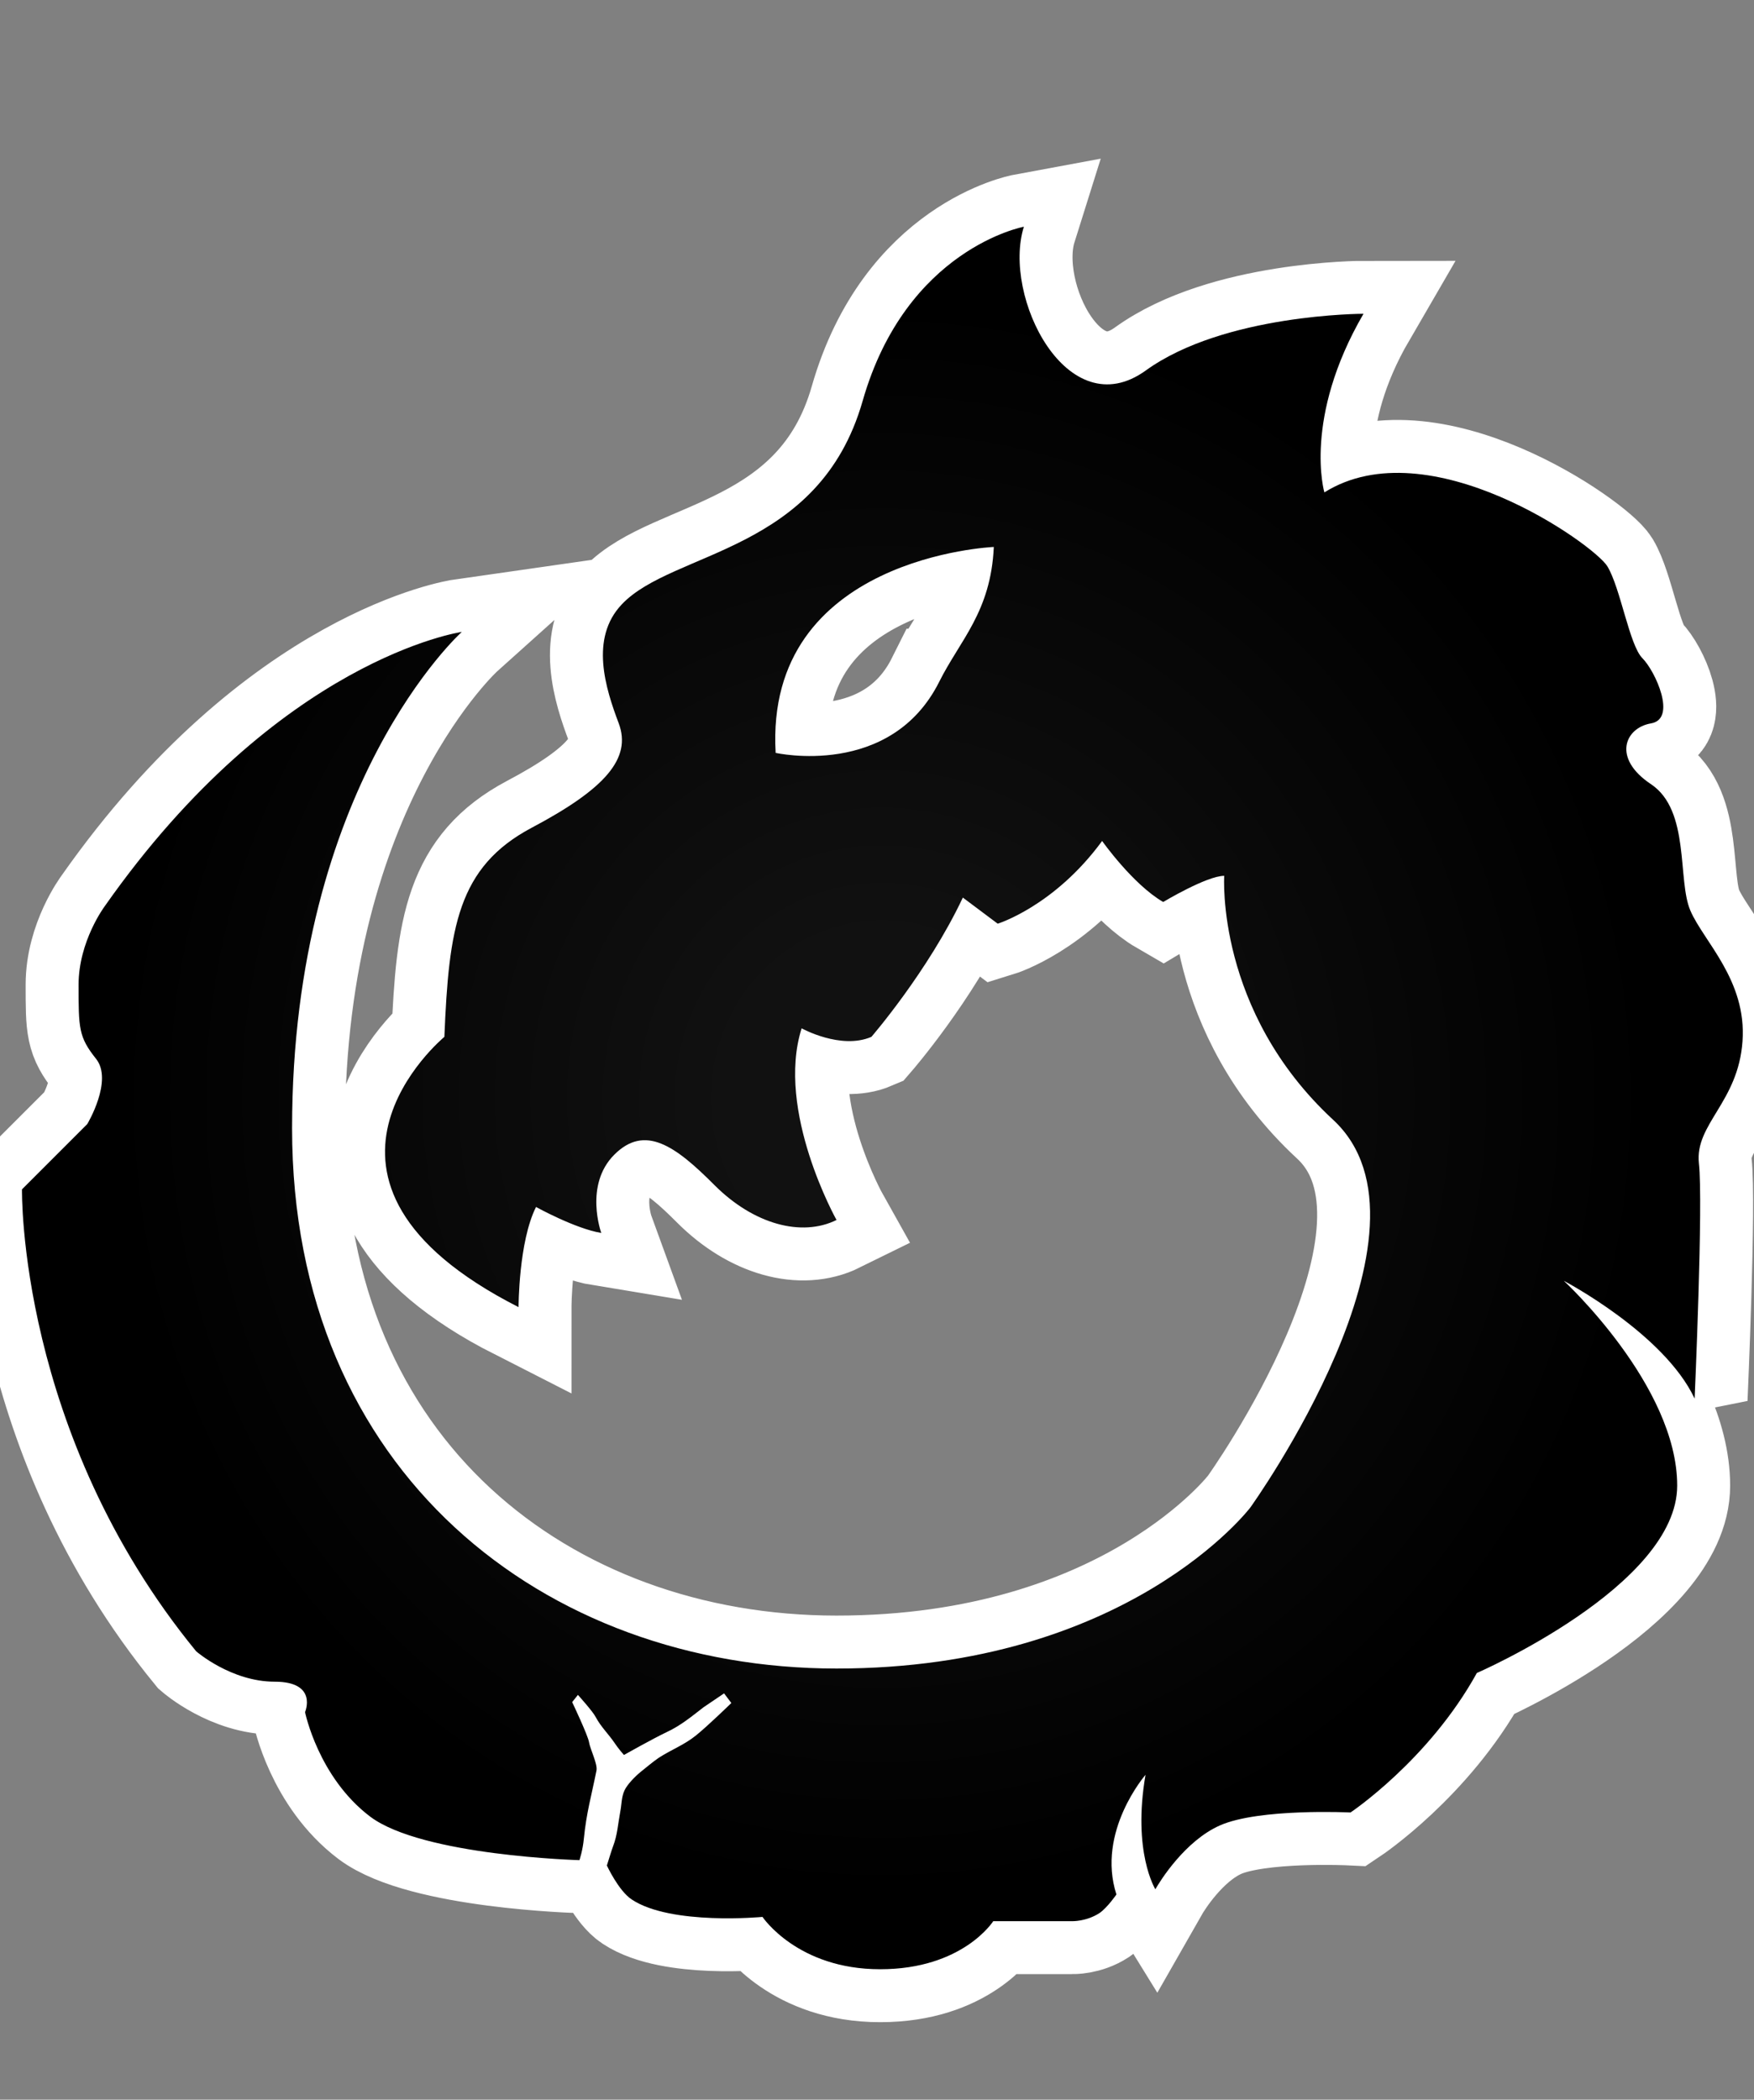
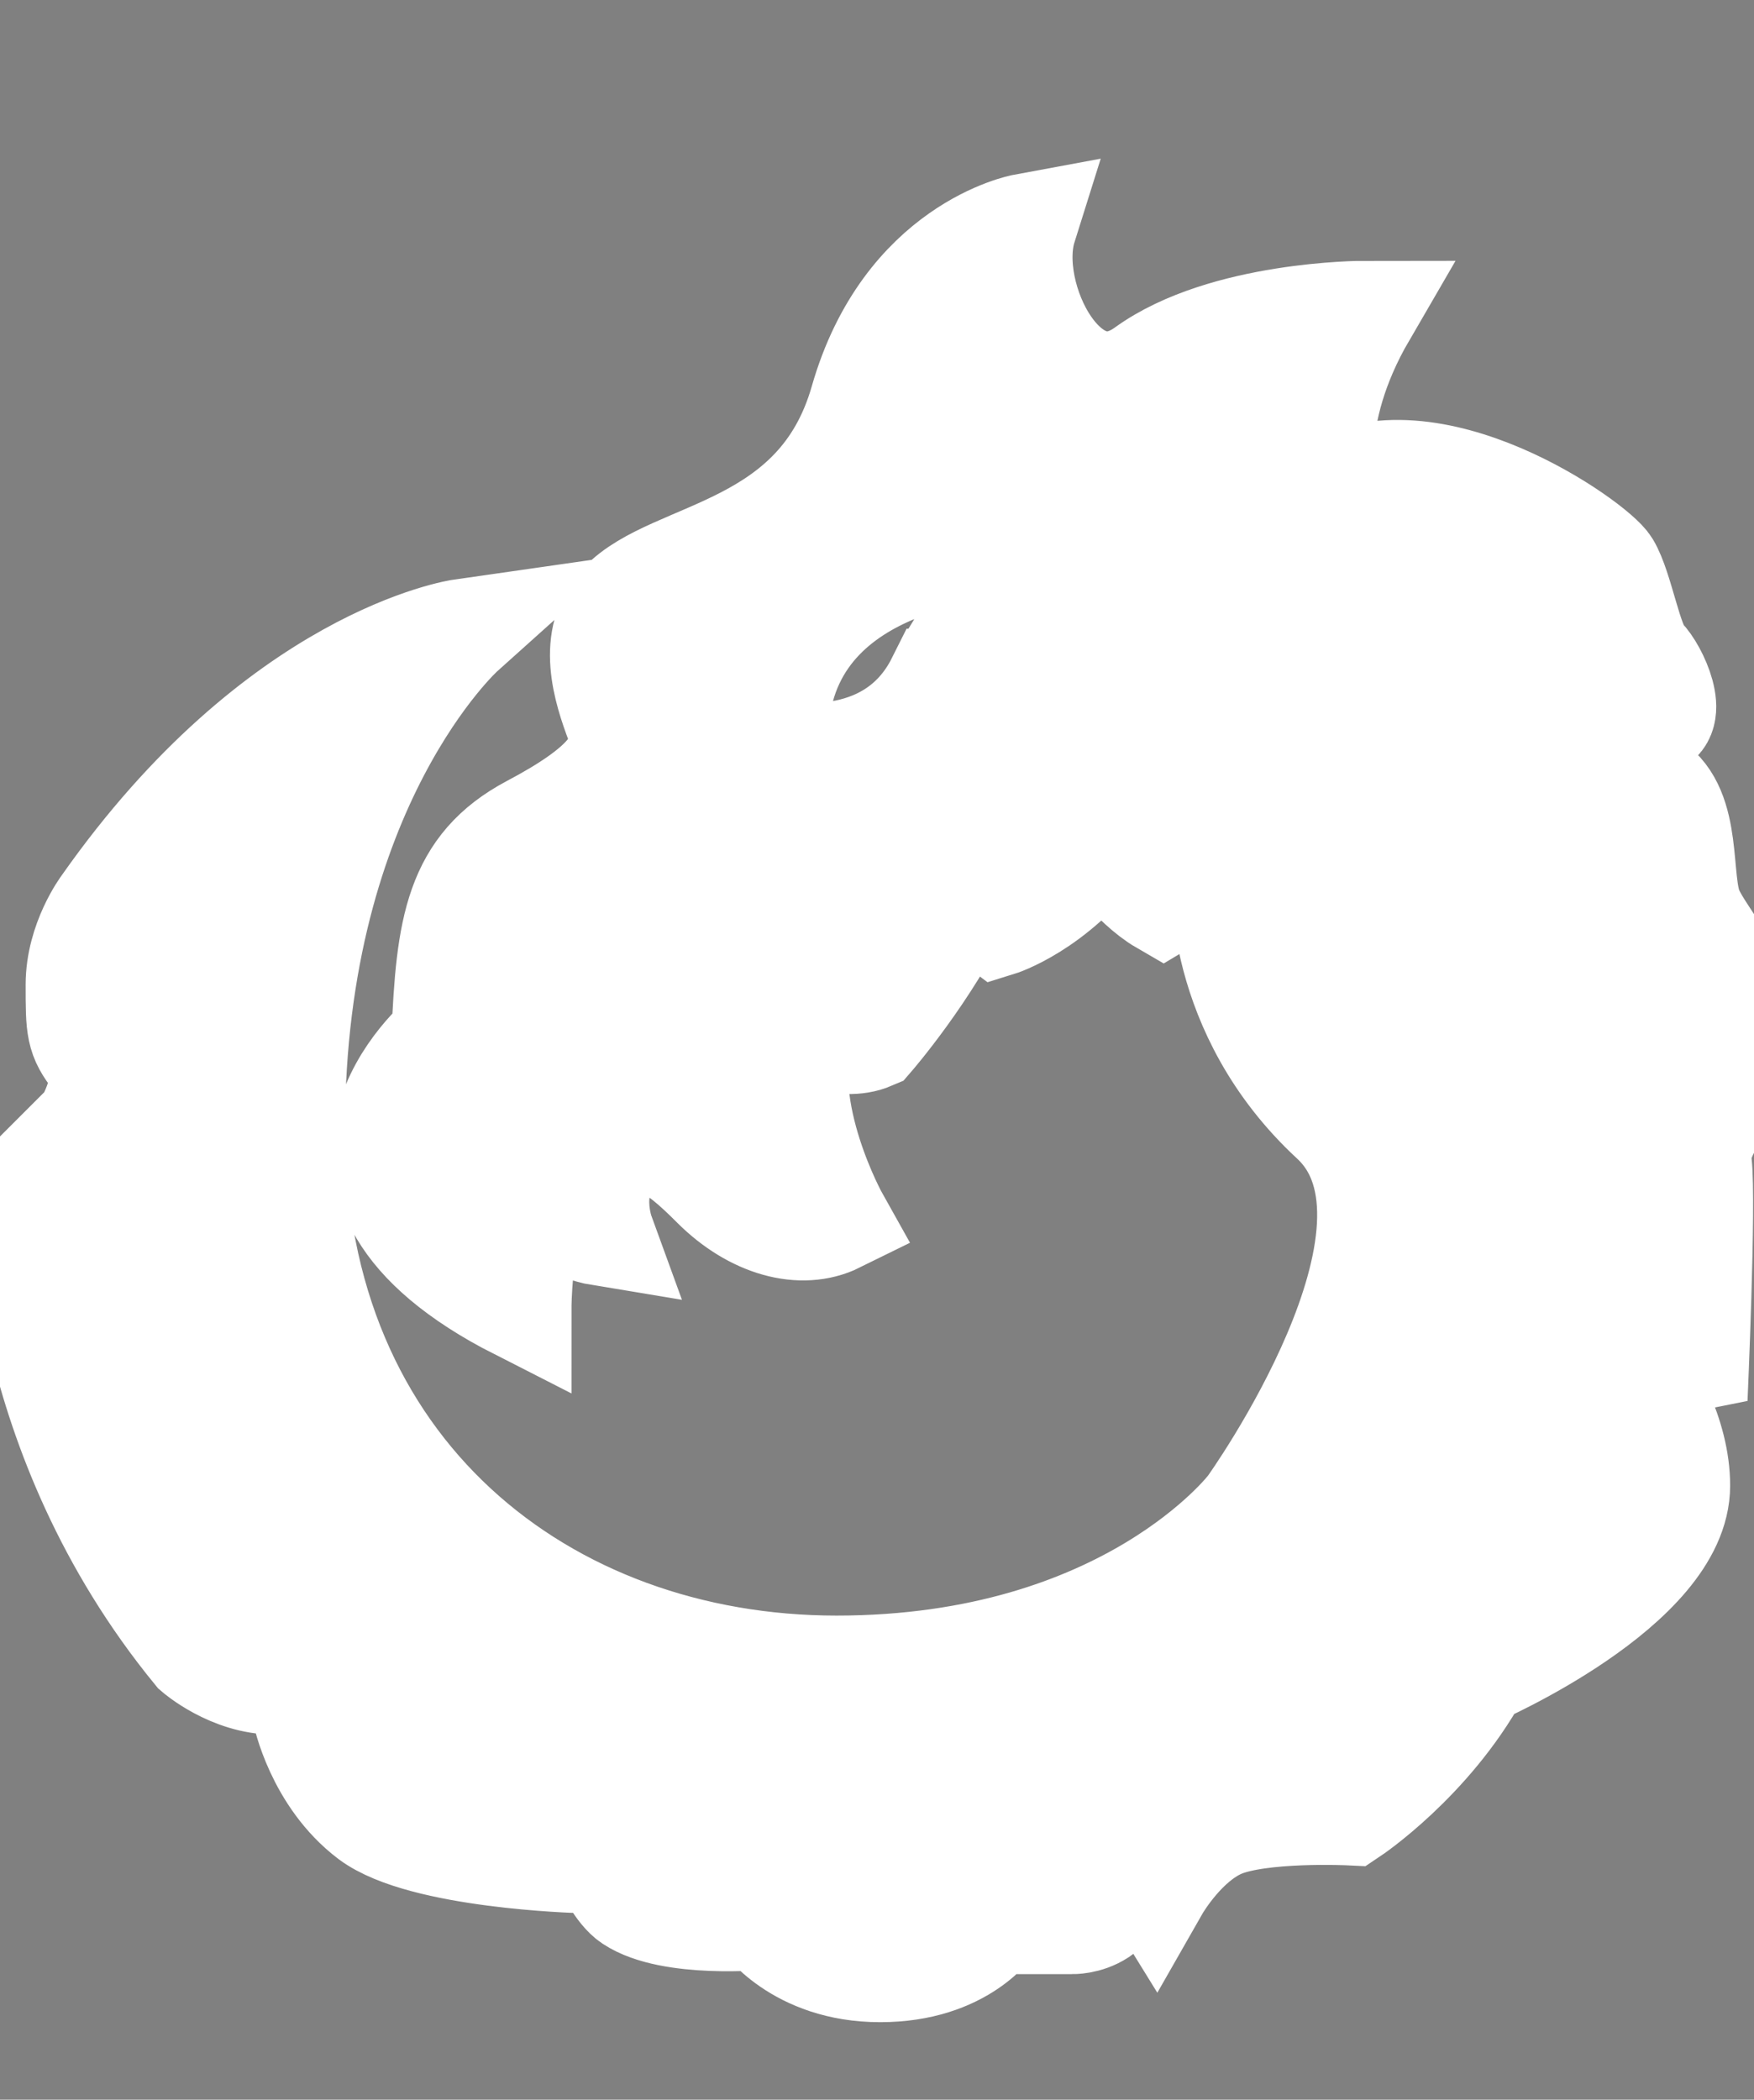
<svg xmlns="http://www.w3.org/2000/svg" version="1.1" viewBox="-10 -10 868 1039">
  <rect x="-10" y="-10" width="868" height="1039" fill="#808080" stroke="none" />
  <radialGradient cx="50%" cy="50%" id="grad0" r="45%">
    <stop offset="0.2" stop-color="#111" />
    <stop offset="1" stop-color="#000" />
  </radialGradient>
  <path d="M454.825 327.308c10.271-20.564 25.521-34.522 26.979-66.647 0 0-113.553 4.676-107.96 101.897 0 0 56.917 12.855 80.981-35.249zm87.656 600.169s-4.489 6.509-8.342 9.165c-6.627 4.325-13.771 4.041-13.771 4.041h-38.845s-15.041 23.782-55.979 23.782c-40.96 0-58.209-25.897-58.209-25.897s-45.261 4.325-64.719-8.624c-6.511-4.301-12.291-16.804-12.291-16.804s2.562-8.342 3.103-9.634c2.115-5.499 2.396-11.022 3.5-16.896.729-3.668.543-7.238 2.116-10.646 1.362-2.937 5.146-6.793 7.895-9.071 2.468-1.927 6.321-5.241 9.071-7.074 6.252-4.041 12.597-6.345 18.377-11.022 6.04-4.864 17.531-16.073 17.531-16.073l-3.596-4.77s-8.881 5.968-10.175 6.885c-5.968 4.606-11.209 9.001-18.094 12.22-6.793 3.22-21.292 11.375-21.292 11.375s-2.843-3.22-4.582-5.876c-3.031-4.489-6.791-7.989-9.376-12.855-1.362-2.749-8.812-10.998-8.812-10.998l-2.845 3.572s7.897 16.614 8.366 19.929c.543 3.384 4.301 10.74 3.666 13.935-2.56 12.761-4.958 20.751-6.25 33.7-.541 5.874-2.186 10.644-2.186 10.644s-77.573-2.115-103.47-21.478c-25.781-19.458-32.314-51.77-32.314-51.77s6.533-15.065-15.039-15.065c-21.574 0-38.845-15.039-38.845-15.039C-1.311 699.267.875 578.547.875 578.547l32.312-32.312s12.948-21.574 4.325-32.314c-8.625-10.832-8.625-15.063-8.625-36.637 0-21.572 12.925-38.822 12.925-38.822 86.199-122.812 176.722-135.76 176.722-135.76s-83.99 75.365-83.99 245.647c0 170.281 125.022 267.313 269.43 267.313 144.384 0 204.78-79.689 204.78-79.689s99.147-137.969 40.962-191.855c-58.211-53.885-53.886-120.719-53.886-120.719-8.648 0-30.198 12.948-30.198 12.948-15.063-8.719-30.222-30.198-30.222-30.198-23.665 32.312-51.676 40.938-51.676 40.938l-17.249-12.926c-17.273 36.613-45.261 68.927-45.261 68.927-15.159 6.509-34.522-4.231-34.522-4.231-12.948 40.96 17.273 94.846 17.273 94.846-17.273 8.53-40.962 2.186-60.419-17.273-19.364-19.458-34.427-30.196-49.562-15.039-15.063 15.039-6.439 38.728-6.439 38.728-12.925-2.115-32.288-12.855-32.288-12.855-8.648 17.179-8.648 49.562-8.648 49.562-122.906-62.51-36.709-133.738-36.709-133.738 2.21-53.886 6.511-83.99 43.146-103.448 36.613-19.364 49.563-34.429 43.146-51.678-6.533-17.271-14.428-42.064 1.457-58.844 25.24-26.813 97.667-25.262 119.24-100.721 21.574-75.436 79.783-86.199 79.783-86.199-10.834 34.521 21.478 99.147 60.302 71.158 38.845-28.083 107.771-28.083 107.771-28.083-30.104 51.772-19.364 88.385-19.364 88.385 51.676-32.312 133.67 25.897 140.085 36.637 6.509 10.834 10.834 38.822 17.249 45.355 6.438 6.415 17.271 30.104 4.323 32.312-12.948 2.186-19.364 17.249 0 30.104 19.458 13.02 12.948 47.447 19.458 62.51 6.439 15.135 28.013 34.522 25.803 64.72-2.115 30.198-23.687 40.938-21.572 60.396 2.208 19.364-2.115 116.396-2.115 116.396-15.159-32.314-64.72-58.281-64.72-58.281s56.095 51.77 56.095 101.333c0 49.679-99.147 92.73-99.147 92.73-23.782 43.146-62.51 69.021-62.51 69.021s-45.261-2.21-64.719 6.439c-17.249 7.707-29.469 27.353-31.867 31.56 0 0-11.469-18.447-4.864-56.636 0 0-24.417 28.083-14.406 59.221z" fill="#FFF" stroke="#FFF" stroke-linecap="round" stroke-width="52.4" />
-   <path d="M454.825 327.308c10.271-20.564 25.521-34.522 26.979-66.647 0 0-113.553 4.676-107.96 101.897 0 0 56.917 12.855 80.981-35.249zm87.656 600.169s-4.489 6.509-8.342 9.165c-6.627 4.325-13.771 4.041-13.771 4.041h-38.845s-15.041 23.782-55.979 23.782c-40.96 0-58.209-25.897-58.209-25.897s-45.261 4.325-64.719-8.624c-6.511-4.301-12.291-16.804-12.291-16.804s2.562-8.342 3.103-9.634c2.115-5.499 2.396-11.022 3.5-16.896.729-3.668.543-7.238 2.116-10.646 1.362-2.937 5.146-6.793 7.895-9.071 2.468-1.927 6.321-5.241 9.071-7.074 6.252-4.041 12.597-6.345 18.377-11.022 6.04-4.864 17.531-16.073 17.531-16.073l-3.596-4.77s-8.881 5.968-10.175 6.885c-5.968 4.606-11.209 9.001-18.094 12.22-6.793 3.22-21.292 11.375-21.292 11.375s-2.843-3.22-4.582-5.876c-3.031-4.489-6.791-7.989-9.376-12.855-1.362-2.749-8.812-10.998-8.812-10.998l-2.845 3.572s7.897 16.614 8.366 19.929c.543 3.384 4.301 10.74 3.666 13.935-2.56 12.761-4.958 20.751-6.25 33.7-.541 5.874-2.186 10.644-2.186 10.644s-77.573-2.115-103.47-21.478c-25.781-19.458-32.314-51.77-32.314-51.77s6.533-15.065-15.039-15.065c-21.574 0-38.845-15.039-38.845-15.039C-1.311 699.267.875 578.547.875 578.547l32.312-32.312s12.948-21.574 4.325-32.314c-8.625-10.832-8.625-15.063-8.625-36.637 0-21.572 12.925-38.822 12.925-38.822 86.199-122.812 176.722-135.76 176.722-135.76s-83.99 75.365-83.99 245.647c0 170.281 125.022 267.313 269.43 267.313 144.384 0 204.78-79.689 204.78-79.689s99.147-137.969 40.962-191.855c-58.211-53.885-53.886-120.719-53.886-120.719-8.648 0-30.198 12.948-30.198 12.948-15.063-8.719-30.222-30.198-30.222-30.198-23.665 32.312-51.676 40.938-51.676 40.938l-17.249-12.926c-17.273 36.613-45.261 68.927-45.261 68.927-15.159 6.509-34.522-4.231-34.522-4.231-12.948 40.96 17.273 94.846 17.273 94.846-17.273 8.53-40.962 2.186-60.419-17.273-19.364-19.458-34.427-30.196-49.562-15.039-15.063 15.039-6.439 38.728-6.439 38.728-12.925-2.115-32.288-12.855-32.288-12.855-8.648 17.179-8.648 49.562-8.648 49.562-122.906-62.51-36.709-133.738-36.709-133.738 2.21-53.886 6.511-83.99 43.146-103.448 36.613-19.364 49.563-34.429 43.146-51.678-6.533-17.271-14.428-42.064 1.457-58.844 25.24-26.813 97.667-25.262 119.24-100.721 21.574-75.436 79.783-86.199 79.783-86.199-10.834 34.521 21.478 99.147 60.302 71.158 38.845-28.083 107.771-28.083 107.771-28.083-30.104 51.772-19.364 88.385-19.364 88.385 51.676-32.312 133.67 25.897 140.085 36.637 6.509 10.834 10.834 38.822 17.249 45.355 6.438 6.415 17.271 30.104 4.323 32.312-12.948 2.186-19.364 17.249 0 30.104 19.458 13.02 12.948 47.447 19.458 62.51 6.439 15.135 28.013 34.522 25.803 64.72-2.115 30.198-23.687 40.938-21.572 60.396 2.208 19.364-2.115 116.396-2.115 116.396-15.159-32.314-64.72-58.281-64.72-58.281s56.095 51.77 56.095 101.333c0 49.679-99.147 92.73-99.147 92.73-23.782 43.146-62.51 69.021-62.51 69.021s-45.261-2.21-64.719 6.439c-17.249 7.707-29.469 27.353-31.867 31.56 0 0-11.469-18.447-4.864-56.636 0 0-24.417 28.083-14.406 59.221z" fill="url(#grad0)" />
</svg>